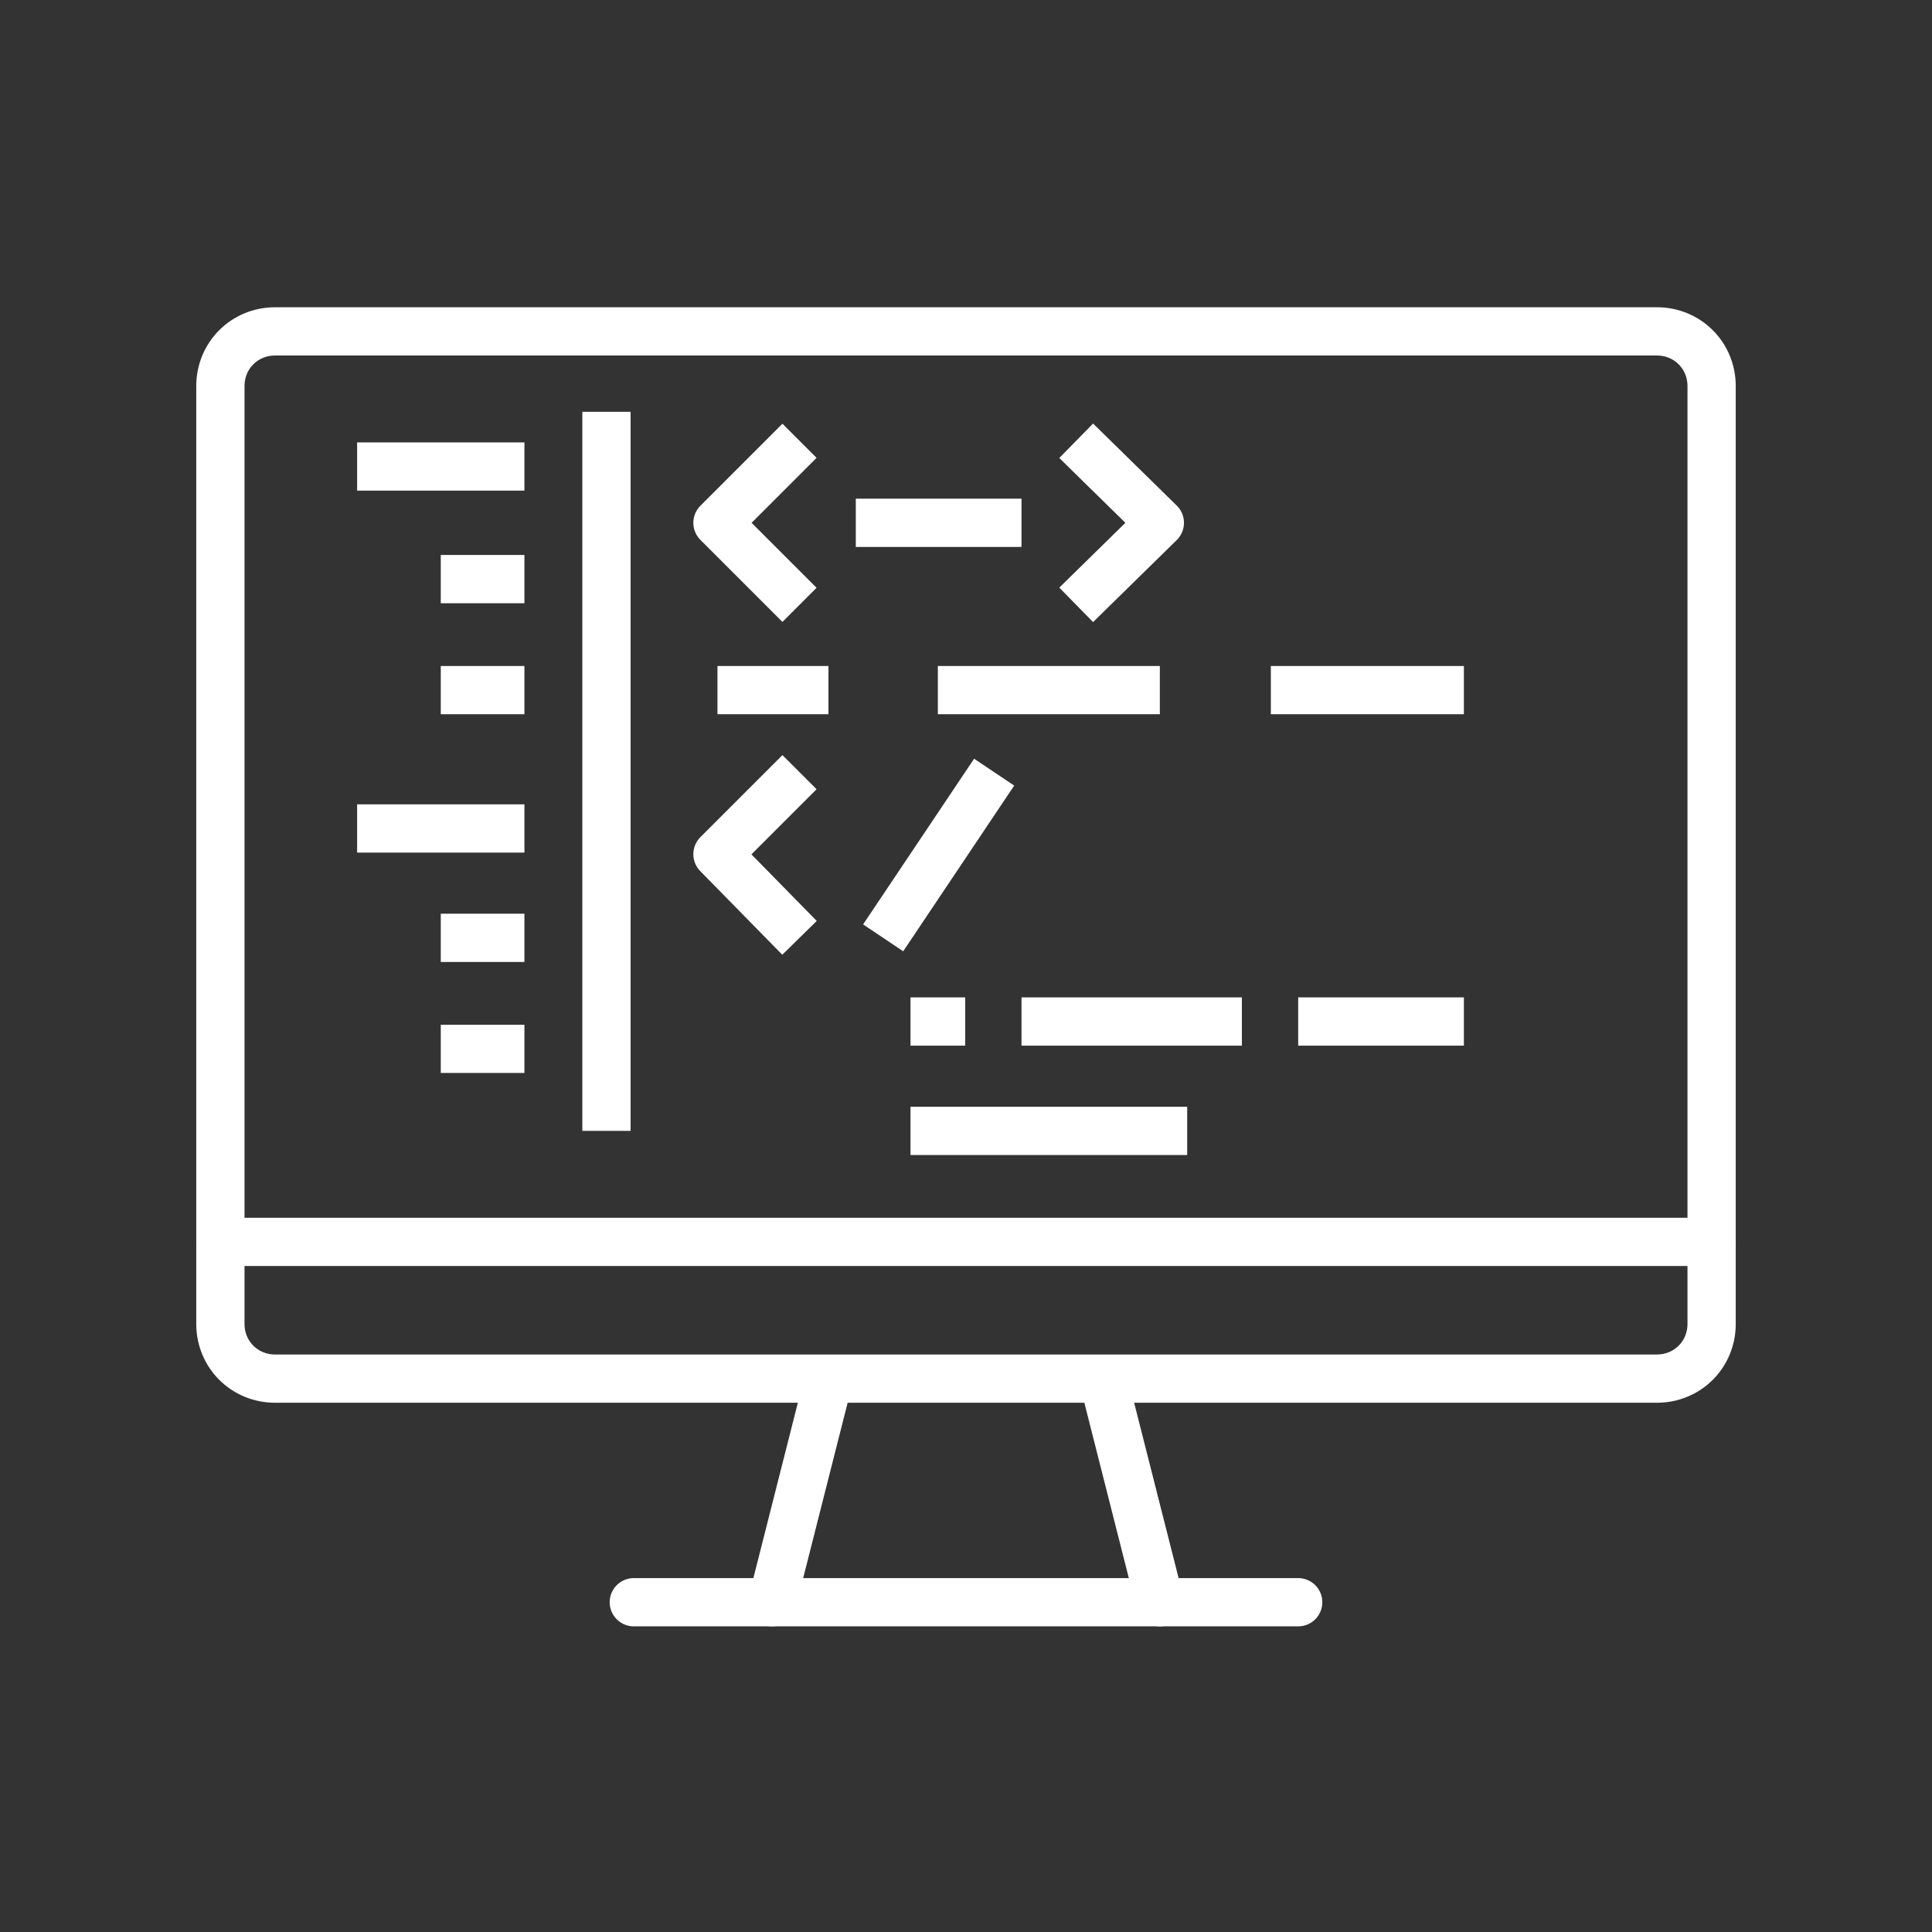
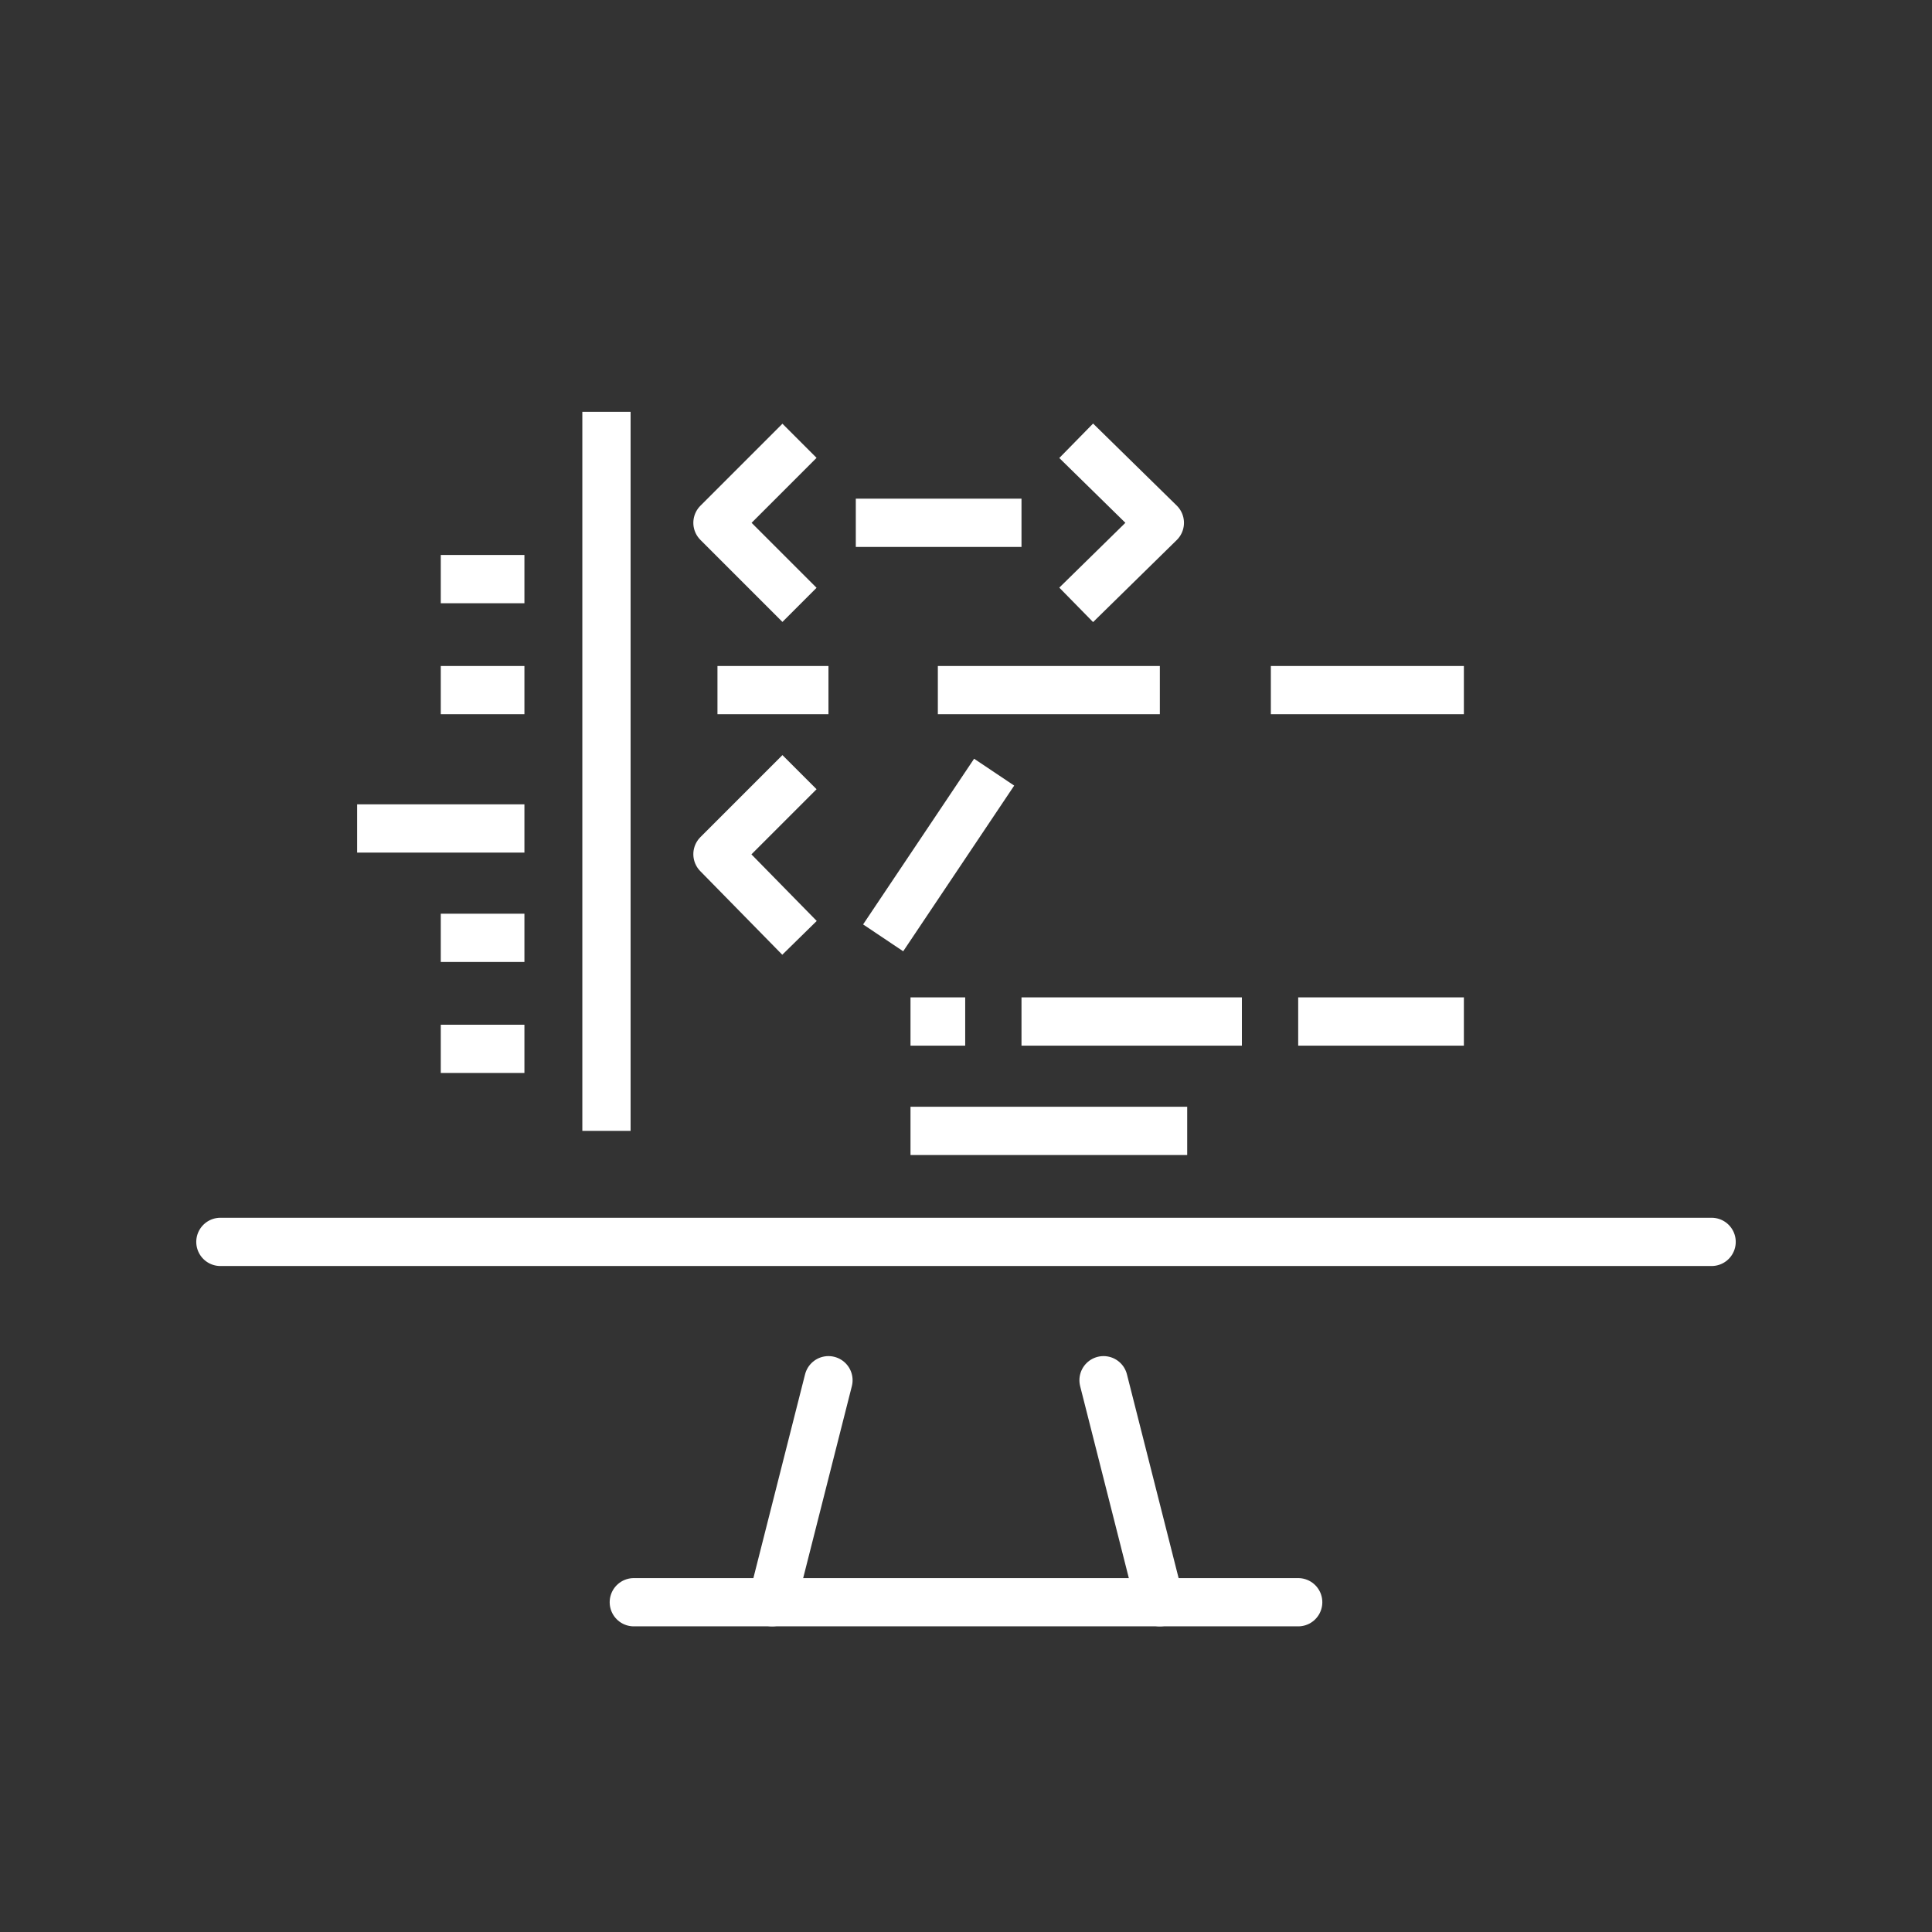
<svg xmlns="http://www.w3.org/2000/svg" version="1.1" id="Layer_1" x="0px" y="0px" viewBox="0 0 120.1 120.1" style="enable-background:new 0 0 120.1 120.1;" xml:space="preserve">
  <rect x="0" y="0" width="120.1" height="120.1" fill="#333333" stroke="none" />
  <style type="text/css">
	.st0{fill:none;stroke:#FFFFFF;stroke-width:3;stroke-linecap:round;stroke-linejoin:round;stroke-miterlimit:10;}
	.st1{fill:none;stroke:#FFFFFF;stroke-width:3;stroke-linejoin:round;stroke-miterlimit:10;}
	.st2{fill:none;stroke:#FFFFFF;stroke-width:3;stroke-miterlimit:10;}
	.st3{fill:#424242;stroke:#FFFFFF;stroke-width:3;stroke-miterlimit:10;}
</style>
  <g>
-     <path class="st0" d="M106.4,82.3c0,1.9-1.5,3.4-3.4,3.4H17.1c-1.9,0-3.4-1.5-3.4-3.4V24c0-1.9,1.5-3.4,3.4-3.4H103   c1.9,0,3.4,1.5,3.4,3.4V82.3z" />
    <line class="st0" x1="13.7" y1="77.2" x2="106.4" y2="77.2" />
-     <line class="st1" x1="22.2" y1="29" x2="32.6" y2="29" />
    <line class="st1" x1="27.4" y1="36" x2="32.6" y2="36" />
    <line class="st1" x1="27.4" y1="42.9" x2="32.6" y2="42.9" />
    <line class="st1" x1="22.2" y1="51.5" x2="32.6" y2="51.5" />
    <line class="st1" x1="27.4" y1="58.3" x2="32.6" y2="58.3" />
    <line class="st1" x1="27.4" y1="65.2" x2="32.6" y2="65.2" />
    <line class="st0" x1="80.7" y1="99.6" x2="39.4" y2="99.6" />
    <line class="st0" x1="68.6" y1="85.8" x2="72.1" y2="99.6" />
    <line class="st0" x1="51.5" y1="85.8" x2="48" y2="99.6" />
    <line class="st1" x1="37.7" y1="25.6" x2="37.7" y2="70.3" />
    <polyline class="st1" points="49.7,27.4 44.6,32.5 49.7,37.6  " />
    <polyline class="st1" points="49.7,48 44.6,53.1 49.7,58.3  " />
    <polyline class="st1" points="66.9,37.6 72.1,32.5 66.9,27.4  " />
    <line class="st1" x1="53.2" y1="32.5" x2="63.5" y2="32.5" />
    <line class="st1" x1="44.6" y1="42.9" x2="51.5" y2="42.9" />
    <line class="st1" x1="79" y1="42.9" x2="91" y2="42.9" />
    <line class="st1" x1="58.3" y1="42.9" x2="72.1" y2="42.9" />
    <line class="st1" x1="54.9" y1="58.3" x2="61.8" y2="48" />
    <line class="st1" x1="56.6" y1="63.5" x2="60" y2="63.5" />
    <line class="st1" x1="80.7" y1="63.5" x2="91" y2="63.5" />
    <line class="st1" x1="63.5" y1="63.5" x2="77.2" y2="63.5" />
    <line class="st1" x1="56.6" y1="70.3" x2="73.8" y2="70.3" />
  </g>
</svg>